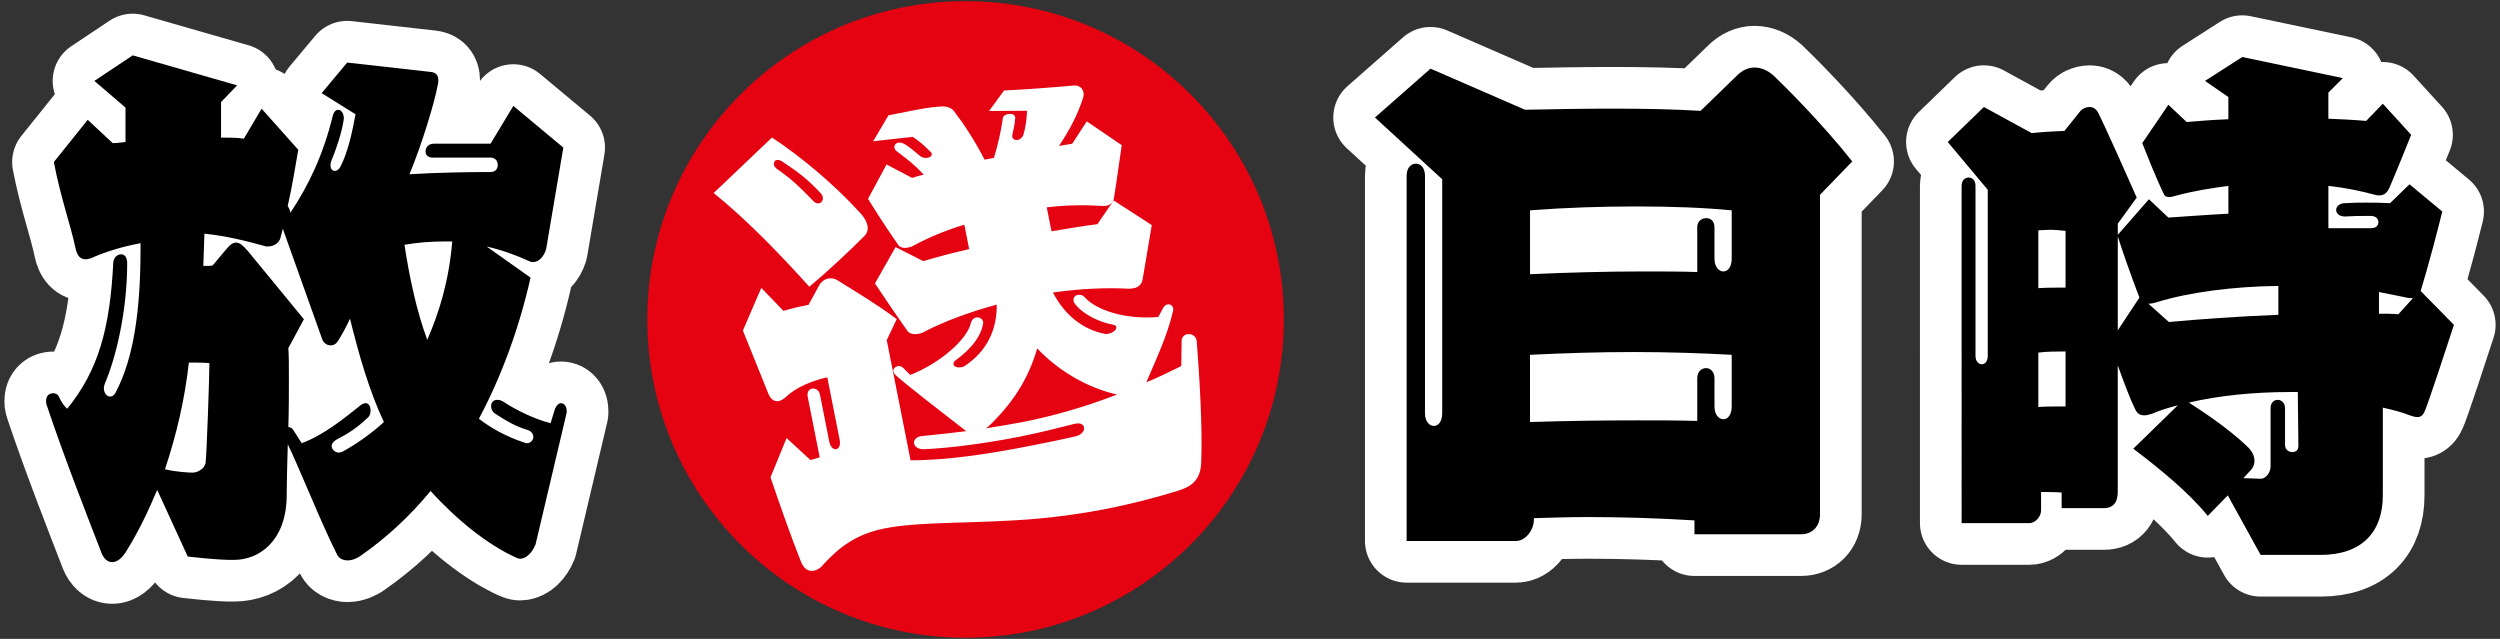
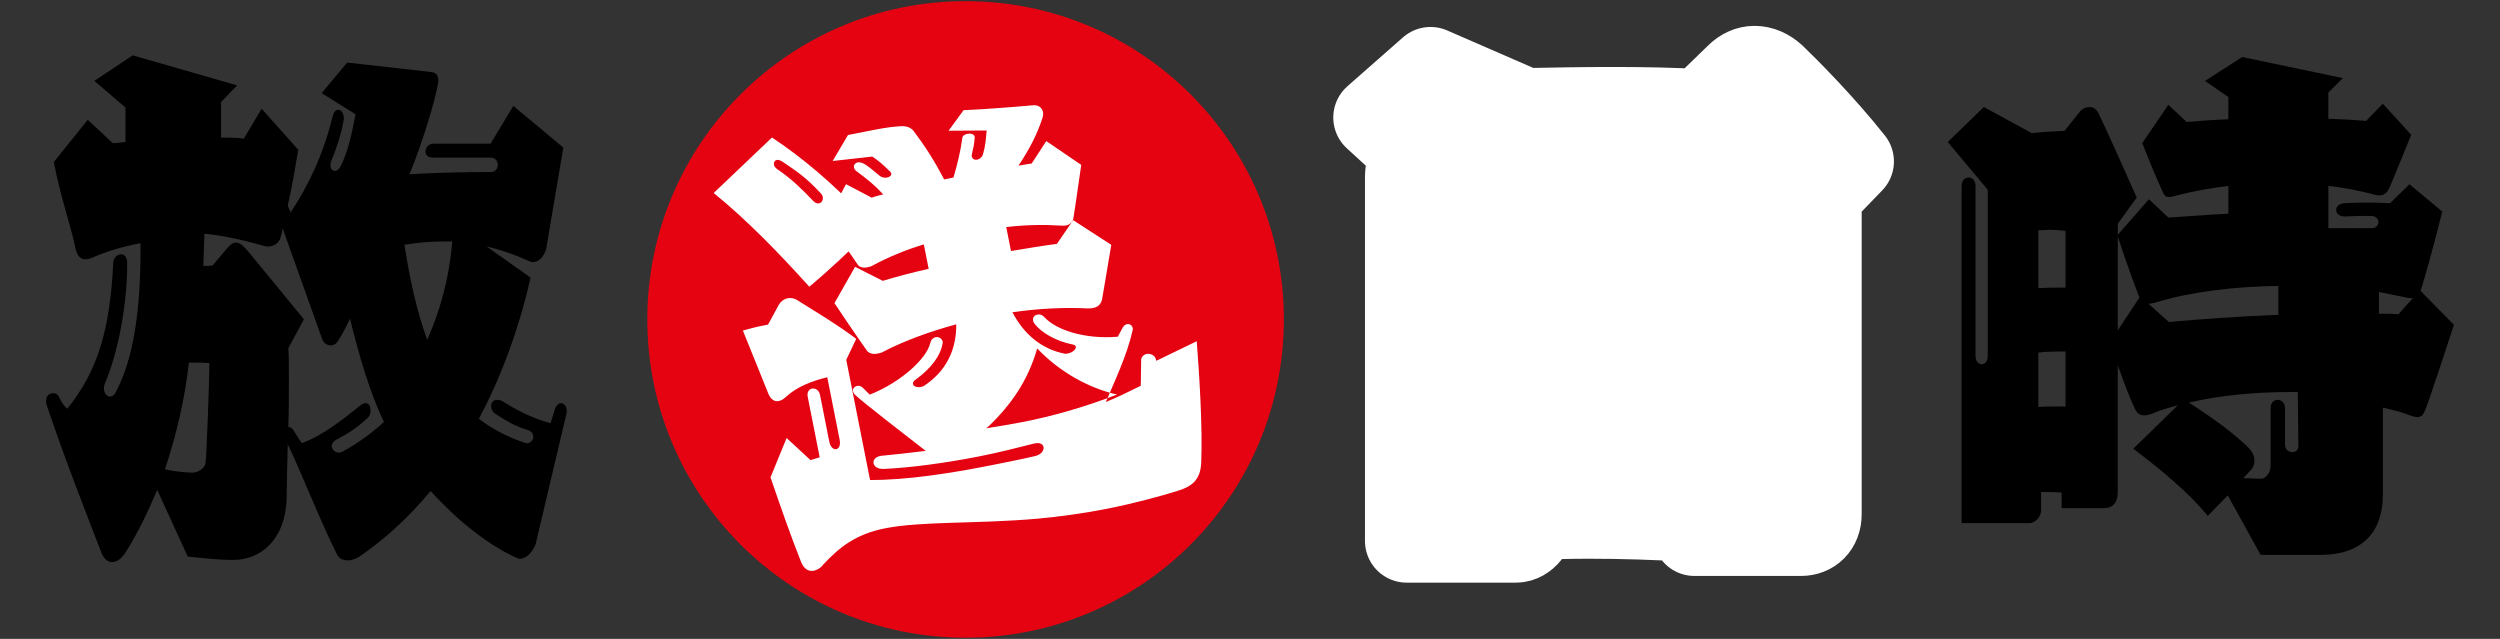
<svg xmlns="http://www.w3.org/2000/svg" id="_レイヤー_1" version="1.1" viewBox="0 0 90 23">
  <rect x="0" y="0" width="90" height="23" fill="#333333" stroke="none" />
  <defs>
    <style>
      .st0 {
        stroke: #fff;
        stroke-linecap: round;
        stroke-linejoin: round;
        stroke-width: 3px;
      }

      .st0, .st1 {
        fill: #fff;
      }

      .st2 {
        fill: #e50211;
      }
    </style>
  </defs>
  <g>
-     <path class="st0" d="M19.282,19.594c-.12.3-.34.521-.56.521-.04,0-.1-.021-.14-.04-1.021-.46-2.141-1.36-3.081-2.4-.74.899-1.581,1.68-2.501,2.32-.16.12-.34.18-.48.18-.18,0-.32-.08-.38-.2-.56-1.1-1.42-3.26-1.78-3.98-.02.76-.04,1.46-.04,1.92-.04,1.581-1,2.241-1.9,2.241h-.14s-.48,0-1.521-.12l-1.1-2.4c-.32.76-.68,1.52-1.12,2.22-.16.261-.34.381-.5.381-.16,0-.3-.12-.38-.32-.48-1.24-1.36-3.481-1.98-5.341-.02-.06-.02-.1-.02-.14,0-.2.12-.28.26-.28.08,0,.16.04.2.12,0,0,.1.26.3.44,1.12-1.38,1.541-2.881,1.66-5.281.02-.16.14-.28.28-.28.12,0,.22.1.22.32,0,1.76-.42,3.441-.8,4.321-.02.06-.04.12-.04.18,0,.16.1.3.22.3.08,0,.16-.04.22-.18.62-1.18.88-2.881.88-5.101v-.24c-.64.12-1.22.3-1.641.48-.12.06-.24.1-.34.1-.18,0-.3-.12-.36-.4-.16-.78-.54-1.84-.78-3.101l1.22-1.521.9.84c.12,0,.28-.02.46-.04v-1.24l-1.121-.96,1.38-.92,3.761,1.08-.58.6v1.28c.3,0,.58,0,.82.04l.64-1.08,1.32,1.48c-.12.68-.22,1.32-.38,2.021.02.04.08.14.1.24.64-.96,1.181-2.081,1.521-3.481.04-.16.12-.22.2-.22.1,0,.2.12.2.32,0,.04-.02.08-.02.12-.06.38-.26,1-.44,1.42-.02.06-.02.1-.02.14,0,.12.06.2.16.2.06,0,.14-.04.2-.16.26-.5.42-1.22.54-1.88l-1.22-.76.92-1.101,3.021.34c.18.02.26.12.26.3,0,.04,0,.1-.02.16-.1.58-.56,2.121-1.02,3.221.98-.06,2.041-.08,2.92-.08.18,0,.26-.12.26-.26,0-.12-.08-.26-.26-.26h-2.081c-.18,0-.26-.1-.26-.22,0-.14.1-.28.3-.28h2.041l.82-1.36,1.8,1.5-.62,3.661c-.08.26-.26.46-.46.46-.04,0-.08,0-.12-.02-.52-.24-1.04-.42-1.561-.54l1.581,1.12c-.42,1.86-1.06,3.581-1.86,5.081.44.34.98.64,1.64.86.04.02.06.02.1.02.12,0,.22-.12.22-.22s-.06-.22-.22-.26c-.44-.14-.68-.28-1.12-.561-.14-.08-.18-.2-.18-.3,0-.12.08-.22.22-.22.08,0,.16.02.24.08.46.3,1.121.62,1.681.76l.16-.52c.06-.14.14-.2.22-.2.1,0,.2.1.2.28v.06l-1.12,4.741ZM6.799,13.053c-.14,1.28-.44,2.581-.86,3.841.42.1.86.12,1.0.12.18,0,.42-.141.46-.34.04-.2.14-3.161.14-3.601-.16-.02-.44-.02-.74-.02ZM10.86,15.954c.78-.28,1.54-.9,2.14-1.38.06-.04.12-.06.16-.06.12,0,.18.12.18.26,0,.1-.02.2-.12.28-.34.32-.62.52-1.12.78-.1.06-.16.14-.16.22,0,.12.12.24.26.24.04,0,.1-.02.14-.04.48-.26,1.021-.64,1.48-1.06-.52-1.1-.9-2.42-1.22-3.721-.14.3-.28.56-.42.78-.08.14-.18.18-.28.18-.14,0-.26-.1-.3-.22l-1.42-3.981-.08.32c-.04.16-.2.32-.46.32h-.06c-.64-.18-1.42-.38-2.221-.46l-.04,1.16c.18,0,.3,0,.34-.02.38-.46.54-.64.54-.64.1-.12.2-.18.3-.18.14,0,.26.12.42.3,0,0,.36.44,2.021,2.46l-.56,1.04c.02.28.02.64.02,1.061,0,.54,0,1.16-.02,1.78.08,0,.14.04.2.14,0,0,.28.44.28.44ZM16.001,8.692c-.5,0-.98.04-1.44.12.18,1.18.44,2.4.82,3.421.42-.96.78-2.101.9-3.541h-.28Z" />
    <path class="st0" d="M61.001,19.234v-.5c-1.32-.08-2.601-.12-3.821-.12-.68,0-1.32.021-1.96.04v.061c0,.359-.3.76-.641.76h-3.94V6.332c0-.3.16-.44.34-.44.16,0,.32.14.32.44v8.542c0,.3.16.46.32.46s.3-.16.3-.46V6.452l-2.421-2.221,2.001-1.76,3.4,1.48c1.04-.02,2.101-.04,3.121-.04,1.16,0,2.24.02,3.2.08l1.32-1.28c.181-.18.4-.28.62-.28.24,0,.48.1.7.3.44.42,1.761,1.741,2.821,3.081l-1.161,1.2v11.502c0,.46-.3.72-.68.72h-3.841ZM62.341,7.572c-1.04-.1-2.2-.14-3.44-.14-1.22,0-2.521.04-3.82.14v2.3c1.3-.06,2.7-.1,4.08-.1.66,0,1.301,0,1.94.02v-1.62c0-.2.16-.32.32-.32s.3.1.3.34v1.12c0,.3.16.46.32.46s.3-.16.3-.46c0,0,0-1.74,0-1.74ZM62.341,12.773c-1.08-.06-2.3-.1-3.54-.1s-2.501.04-3.721.1v2.42c1.24-.04,2.561-.06,3.881-.06.72,0,1.439,0,2.14.02v-1.541c0-.24.16-.36.32-.36.141,0,.3.12.3.36v1.021c0,.3.16.46.32.46s.3-.16.3-.46v-1.86Z" />
-     <path class="st0" d="M81.381,19.974l-1.181-2.141-.72.74c-.681-.84-1.681-1.66-2.681-2.42l1.601-1.561c-.32.08-.641.18-.921.3-.119.04-.199.06-.279.06-.16,0-.24-.06-.301-.16,0,0-.159-.24-.66-1.641v4.562c0,.34-.14.58-.5.58h-1.52v-.561c-.24-.02-.501-.02-.74-.02v.66c0,.22-.2.46-.421.46h-2.44V6.691c0-.2.12-.3.261-.3.12,0,.239.1.239.3v6.122c0,.2.12.3.221.3.12,0,.22-.1.22-.3v-5.981l-1.44-1.72,1.301-1.26,1.72.94c.381-.04.721-.06,1.181-.08l.561-.7c.079-.1.22-.16.34-.16s.24.06.319.22c0,0,.24.46,1.381,3.041l-.681.94v.4l1.121-1.28.7.66c.64-.04,1.38-.1,2.16-.14v-1c-.62.08-1.24.18-1.841.34-.12.04-.22.06-.3.06-.1,0-.16-.04-.2-.14,0,0-.24-.48-.76-1.8l.94-1.38.659.62c.461-.04.961-.08,1.501-.1v-.8l-.841-.58,1.341-.86,3.621.76-.521.521v.94c.46.02.92.04,1.36.08l.6-.62,1.021,1.12c-.56,1.4-.78,1.9-.78,1.9-.06.14-.16.28-.359.28-.061,0-.101,0-.16-.02-.521-.14-1.101-.26-1.681-.32v1.521h1.54c.181,0,.261-.1.261-.22,0-.1-.08-.22-.261-.22h-.3c-.18,0-.28,0-.64.02-.221,0-.32-.12-.32-.24s.12-.24.32-.24c.3-.02.52-.02.76-.02s.5,0,.86.02l.7-.68,1.18.98c-.46,1.86-.78,2.86-.78,2.86l1.2,1.22c-.939,2.881-1.04,3.081-1.04,3.081-.06.14-.12.24-.279.24-.061,0-.141-.02-.261-.06-.3-.12-.62-.2-.98-.28v3.16c0,1.301-.739,2.141-2.24,2.141h-2.16ZM74.36,8.312c-.18-.02-.38-.04-.58-.04-.141,0-.26.02-.4.02v2.081c.32-.02.641-.02.98-.02v-2.041ZM74.36,12.653c-.32,0-.66,0-.98.04v1.96c.22-.02.46-.02.7-.02h.28v-1.98ZM77.02,10.712s-.38-.96-.78-2.201v3.381l.78-1.18ZM82.021,10.293c-1.6.02-3.181.22-4.36.58-.12.04-.22.06-.32.06l.74.66c1.061-.1,2.44-.2,3.94-.26v-1.04ZM82.721,14.113h-.279c-1.261,0-2.541.12-3.642.38.94.6,1.641,1.14,2.081,1.561.2.18.28.36.28.54,0,.12-.04.22-.12.32,0,0-.101.101-.28.3.22,0,.44.021.62.021.22,0,.36-.26.36-.44v-2.1c0-.2.12-.3.26-.3.12,0,.26.1.26.3v1.32c0,.18.141.26.261.26.119,0,.22-.06.22-.22,0,0-.021-1.94-.021-1.94ZM86.863,10.733c-.08,0-.181,0-.32-.04l-.9-.18v.78c.24,0,.46,0,.7.02l.521-.58Z" />
  </g>
  <circle class="st2" cx="34.761" cy="11.5" r="11.458" />
-   <path class="st1" d="M27.791,4.951c1.03.674,2.251,1.697,3.171,2.709.155.162.239.321.266.457.03.152-.014.284-.102.371-.454.459-1.297,1.258-1.99,1.834-1.103-1.221-2.229-2.386-3.443-3.374,0,0,2.098-1.997,2.098-1.997ZM43.083,12.284c.099,1.298.211,3.102.161,4.359-.022.689-.404.888-.85,1.028-.629.195-1.545.447-2.542.644-.811.161-1.7.285-2.528.36-2.193.189-4.146.084-5.464.345-1.048.208-1.64.676-2.219,1.3-.067.101-.206.199-.342.225-.169.034-.358-.035-.472-.345-.35-.879-.753-2.028-1.089-3.016l.58-1.415.86.795.331-.101-.432-2.18c-.033-.169.051-.273.153-.293.118-.023.257.055.29.223l.335,1.69c.04.203.161.284.246.268.101-.02.166-.138.126-.341l-.445-2.248c-.521.121-1.092.339-1.478.697-.088.088-.183.141-.267.158-.152.03-.273-.051-.361-.227,0,0-.276-.683-.932-2.31l.662-1.536.796.826c.216-.06.466-.128.686-.171l.219-.043.386-.709c.051-.098.17-.209.322-.239.101-.02.226-.01.348.071.682.427,1.397.847,2.119,1.389l-.359.756.857,4.326c1.301.006,2.869-.234,4.39-.536.524-.104,1.048-.208,1.534-.322.236-.047.345-.209.321-.327-.02-.101-.121-.169-.307-.133l-.051.01c-.602.154-1.271.322-1.947.456-1.25.248-2.518.411-3.44.454-.227.01-.351-.089-.375-.207-.02-.101.061-.223.23-.257l.034-.007c.534-.053,1.102-.113,1.615-.179-.705-.545-2.261-1.747-2.564-2.038-.024-.03-.051-.078-.057-.112-.017-.085.054-.169.156-.189.051-.01.105-.003.166.037,0,0,.084.071.283.277,1.092-.427,2.046-1.283,2.179-1.854.027-.128.119-.199.186-.213.118-.023.236.041.26.159.003.017.01.051-.004.071-.072.436-.404.888-.972,1.299-.078.051-.101.108-.091.159.017.084.148.128.283.102.051-.01.085-.017.115-.04.791-.525,1.168-1.285,1.159-2.214-.967.262-1.883.601-2.6.972-.078.051-.162.067-.23.081-.186.037-.338-.021-.392-.116,0,0-.536-.754-1.162-1.701l.742-1.306.996.505c.497-.151,1.048-.296,1.653-.433l-.174-.879c-.68.205-1.295.467-1.819.747-.078.051-.146.064-.213.077-.169.034-.301-.011-.354-.106,0,0-.513-.724-1.082-1.647l.668-1.239.922.485c.132-.044.263-.087.416-.118-.314-.342-.583-.552-.955-.829-.06-.041-.087-.088-.097-.139-.017-.085.037-.165.139-.185.068-.013.179.017.28.085.162.108.31.237.499.393.084.071.193.085.277.068.084-.017.162-.067.145-.152-.003-.017-.03-.064-.071-.091-.219-.22-.388-.363-.611-.511l-1.426.159.552-.935.676-.134c.423-.084.811-.161,1.176-.18.223-.027.412.041.506.163.381.504.731,1.032,1.102,1.749l.338-.067c.146-.503.252-.945.317-1.415 0-.088.095-.142.179-.159.118-.023.246.004.267.105.007.034-.006.054-.003.071-.014.196-.051.361-.099.564-.01.037-.007.054-.004.071.02.101.115.135.199.119.084-.017.176-.088.206-.199.085-.28.106-.53.13-.851l-1.369.008.539-.739c.679-.03,1.666-.102,2.477-.175.223-.027.351.089.382.24.013.068.01.139-.024.233-.197.601-.479,1.131-.858,1.698.169-.034.324-.047.476-.077l.525-.807,1.259.857c-.174,1.246-.277,1.882-.277,1.882-.01.125-.088.264-.274.3-.051.01-.122.007-.193.003-.605-.038-1.27-.029-1.956.054l.171.862c.578-.097,1.139-.19,1.653-.257l.586-.854,1.371.888c-.216,1.307-.332,1.963-.332,1.963-.027.128-.105.266-.308.307-.068.013-.118.023-.189.02-.834-.045-1.773 0-2.73.137.424.811,1.072,1.333,1.876,1.49.037.01.088 0.0.122-.007.169-.034.305-.148.284-.25-.007-.034-.047-.061-.138-.078-.53-.105-1.097-.397-1.364-.766-.024-.03-.03-.064-.037-.098-.02-.101.051-.186.153-.206.085-.017.175 0.0.267.105.402.43,1.404.793,2.631.691.129-.236.179-.334.179-.334.041-.061.085-.105.153-.118.084-.017.182.034.202.135.003.017.01.051 0.0.088-.205.919-.679,1.891-.964,2.58.423-.172.822-.374,1.255-.582.014-.284.004-.598.015-.899-.009-.139.095-.229.197-.249.135-.027.307.044.341.213,0,0,.007.034.007.034ZM29.622,7.1c-.01-.051-.04-.115-.105-.173-.469-.504-.796-.738-1.343-1.104-.081-.054-.155-.075-.206-.065-.085.017-.121.094-.105.179.01.051.057.111.118.152.55.383.813.647,1.299,1.148.067.075.142.095.209.082.085-.017.152-.118.132-.22ZM37.339,12.544c-.333,1.155-.933,2.029-1.776,2.828-.017.003-.047.027-.061.047.51-.084.97-.157,1.342-.231,1.014-.201,2.163-.517,3.37-.984-1.03-.235-2.076-.818-2.875-1.661Z" />
+   <path class="st1" d="M27.791,4.951c1.03.674,2.251,1.697,3.171,2.709.155.162.239.321.266.457.03.152-.014.284-.102.371-.454.459-1.297,1.258-1.99,1.834-1.103-1.221-2.229-2.386-3.443-3.374,0,0,2.098-1.997,2.098-1.997ZM43.083,12.284c.099,1.298.211,3.102.161,4.359-.022.689-.404.888-.85,1.028-.629.195-1.545.447-2.542.644-.811.161-1.7.285-2.528.36-2.193.189-4.146.084-5.464.345-1.048.208-1.64.676-2.219,1.3-.067.101-.206.199-.342.225-.169.034-.358-.035-.472-.345-.35-.879-.753-2.028-1.089-3.016l.58-1.415.86.795.331-.101-.432-2.18c-.033-.169.051-.273.153-.293.118-.023.257.055.29.223l.335,1.69c.04.203.161.284.246.268.101-.02.166-.138.126-.341l-.445-2.248c-.521.121-1.092.339-1.478.697-.088.088-.183.141-.267.158-.152.03-.273-.051-.361-.227,0,0-.276-.683-.932-2.31c.216-.06.466-.128.686-.171l.219-.043.386-.709c.051-.098.17-.209.322-.239.101-.02.226-.01.348.071.682.427,1.397.847,2.119,1.389l-.359.756.857,4.326c1.301.006,2.869-.234,4.39-.536.524-.104,1.048-.208,1.534-.322.236-.047.345-.209.321-.327-.02-.101-.121-.169-.307-.133l-.051.01c-.602.154-1.271.322-1.947.456-1.25.248-2.518.411-3.44.454-.227.01-.351-.089-.375-.207-.02-.101.061-.223.23-.257l.034-.007c.534-.053,1.102-.113,1.615-.179-.705-.545-2.261-1.747-2.564-2.038-.024-.03-.051-.078-.057-.112-.017-.085.054-.169.156-.189.051-.01.105-.003.166.037,0,0,.084.071.283.277,1.092-.427,2.046-1.283,2.179-1.854.027-.128.119-.199.186-.213.118-.023.236.041.26.159.003.017.01.051-.004.071-.072.436-.404.888-.972,1.299-.078.051-.101.108-.091.159.017.084.148.128.283.102.051-.01.085-.017.115-.04.791-.525,1.168-1.285,1.159-2.214-.967.262-1.883.601-2.6.972-.078.051-.162.067-.23.081-.186.037-.338-.021-.392-.116,0,0-.536-.754-1.162-1.701l.742-1.306.996.505c.497-.151,1.048-.296,1.653-.433l-.174-.879c-.68.205-1.295.467-1.819.747-.078.051-.146.064-.213.077-.169.034-.301-.011-.354-.106,0,0-.513-.724-1.082-1.647l.668-1.239.922.485c.132-.044.263-.087.416-.118-.314-.342-.583-.552-.955-.829-.06-.041-.087-.088-.097-.139-.017-.085.037-.165.139-.185.068-.013.179.017.28.085.162.108.31.237.499.393.084.071.193.085.277.068.084-.017.162-.067.145-.152-.003-.017-.03-.064-.071-.091-.219-.22-.388-.363-.611-.511l-1.426.159.552-.935.676-.134c.423-.084.811-.161,1.176-.18.223-.027.412.041.506.163.381.504.731,1.032,1.102,1.749l.338-.067c.146-.503.252-.945.317-1.415 0-.088.095-.142.179-.159.118-.023.246.004.267.105.007.034-.006.054-.003.071-.014.196-.051.361-.099.564-.01.037-.007.054-.004.071.02.101.115.135.199.119.084-.017.176-.088.206-.199.085-.28.106-.53.13-.851l-1.369.008.539-.739c.679-.03,1.666-.102,2.477-.175.223-.027.351.089.382.24.013.068.01.139-.024.233-.197.601-.479,1.131-.858,1.698.169-.034.324-.047.476-.077l.525-.807,1.259.857c-.174,1.246-.277,1.882-.277,1.882-.01.125-.088.264-.274.3-.051.01-.122.007-.193.003-.605-.038-1.27-.029-1.956.054l.171.862c.578-.097,1.139-.19,1.653-.257l.586-.854,1.371.888c-.216,1.307-.332,1.963-.332,1.963-.027.128-.105.266-.308.307-.068.013-.118.023-.189.02-.834-.045-1.773 0-2.73.137.424.811,1.072,1.333,1.876,1.49.037.01.088 0.0.122-.007.169-.034.305-.148.284-.25-.007-.034-.047-.061-.138-.078-.53-.105-1.097-.397-1.364-.766-.024-.03-.03-.064-.037-.098-.02-.101.051-.186.153-.206.085-.017.175 0.0.267.105.402.43,1.404.793,2.631.691.129-.236.179-.334.179-.334.041-.061.085-.105.153-.118.084-.017.182.034.202.135.003.017.01.051 0.0.088-.205.919-.679,1.891-.964,2.58.423-.172.822-.374,1.255-.582.014-.284.004-.598.015-.899-.009-.139.095-.229.197-.249.135-.027.307.044.341.213,0,0,.007.034.007.034ZM29.622,7.1c-.01-.051-.04-.115-.105-.173-.469-.504-.796-.738-1.343-1.104-.081-.054-.155-.075-.206-.065-.085.017-.121.094-.105.179.01.051.057.111.118.152.55.383.813.647,1.299,1.148.067.075.142.095.209.082.085-.017.152-.118.132-.22ZM37.339,12.544c-.333,1.155-.933,2.029-1.776,2.828-.017.003-.047.027-.061.047.51-.084.97-.157,1.342-.231,1.014-.201,2.163-.517,3.37-.984-1.03-.235-2.076-.818-2.875-1.661Z" />
  <g>
    <path d="M19.282,19.594c-.12.3-.34.521-.56.521-.04,0-.1-.021-.14-.04-1.021-.46-2.141-1.36-3.081-2.4-.74.899-1.581,1.68-2.501,2.32-.16.12-.34.18-.48.18-.18,0-.32-.08-.38-.2-.56-1.1-1.42-3.26-1.78-3.98-.02.76-.04,1.46-.04,1.92-.04,1.581-1,2.241-1.9,2.241h-.14s-.48,0-1.521-.12l-1.1-2.4c-.32.76-.68,1.52-1.12,2.22-.16.261-.34.381-.5.381-.16,0-.3-.12-.38-.32-.48-1.24-1.36-3.481-1.98-5.341-.02-.06-.02-.1-.02-.14,0-.2.12-.28.26-.28.08,0,.16.04.2.12,0,0,.1.26.3.44,1.12-1.38,1.541-2.881,1.66-5.281.02-.16.14-.28.28-.28.12,0,.22.1.22.32,0,1.76-.42,3.441-.8,4.321-.02.06-.04.12-.04.18,0,.16.1.3.22.3.08,0,.16-.04.22-.18.62-1.18.88-2.881.88-5.101v-.24c-.64.12-1.22.3-1.641.48-.12.06-.24.1-.34.1-.18,0-.3-.12-.36-.4-.16-.78-.54-1.84-.78-3.101l1.22-1.521.9.84c.12,0,.28-.02.46-.04v-1.24l-1.121-.96,1.38-.92,3.761,1.08-.58.6v1.28c.3,0,.58,0,.82.04l.64-1.08,1.32,1.48c-.12.68-.22,1.32-.38,2.021.02.04.08.14.1.24.64-.96,1.181-2.081,1.521-3.481.04-.16.12-.22.2-.22.1,0,.2.12.2.32,0,.04-.02.08-.02.12-.06.38-.26,1-.44,1.42-.02.06-.02.1-.02.14,0,.12.06.2.16.2.06,0,.14-.04.2-.16.26-.5.42-1.22.54-1.88l-1.22-.76.92-1.101,3.021.34c.18.02.26.12.26.3,0,.04,0,.1-.02.16-.1.58-.56,2.121-1.02,3.221.98-.06,2.041-.08,2.92-.08.18,0,.26-.12.26-.26,0-.12-.08-.26-.26-.26h-2.081c-.18,0-.26-.1-.26-.22,0-.14.1-.28.3-.28h2.041l.82-1.36,1.8,1.5-.62,3.661c-.08.26-.26.46-.46.46-.04,0-.08,0-.12-.02-.52-.24-1.04-.42-1.561-.54l1.581,1.12c-.42,1.86-1.06,3.581-1.86,5.081.44.34.98.64,1.64.86.04.02.06.02.1.02.12,0,.22-.12.22-.22s-.06-.22-.22-.26c-.44-.14-.68-.28-1.12-.561-.14-.08-.18-.2-.18-.3,0-.12.08-.22.22-.22.08,0,.16.02.24.08.46.3,1.121.62,1.681.76l.16-.52c.06-.14.14-.2.22-.2.1,0,.2.1.2.28v.06l-1.12,4.741ZM6.799,13.053c-.14,1.28-.44,2.581-.86,3.841.42.1.86.12,1.0.12.18,0,.42-.141.46-.34.04-.2.14-3.161.14-3.601-.16-.02-.44-.02-.74-.02ZM10.86,15.954c.78-.28,1.54-.9,2.14-1.38.06-.04.12-.06.16-.06.12,0,.18.12.18.26,0,.1-.02.2-.12.28-.34.32-.62.52-1.12.78-.1.06-.16.14-.16.22,0,.12.12.24.26.24.04,0,.1-.02.14-.04.48-.26,1.021-.64,1.48-1.06-.52-1.1-.9-2.42-1.22-3.721-.14.3-.28.56-.42.78-.08.14-.18.18-.28.18-.14,0-.26-.1-.3-.22l-1.42-3.981-.08.32c-.04.16-.2.32-.46.32h-.06c-.64-.18-1.42-.38-2.221-.46l-.04,1.16c.18,0,.3,0,.34-.02.38-.46.54-.64.54-.64.1-.12.2-.18.3-.18.14,0,.26.12.42.3,0,0,.36.44,2.021,2.46l-.56,1.04c.02.28.02.64.02,1.061,0,.54,0,1.16-.02,1.78.08,0,.14.04.2.14,0,0,.28.44.28.44ZM16.001,8.692c-.5,0-.98.04-1.44.12.18,1.18.44,2.4.82,3.421.42-.96.78-2.101.9-3.541h-.28Z" />
-     <path d="M61.001,19.234v-.5c-1.32-.08-2.601-.12-3.821-.12-.68,0-1.32.021-1.96.04v.061c0,.359-.3.76-.641.76h-3.94V6.332c0-.3.16-.44.34-.44.16,0,.32.14.32.44v8.542c0,.3.16.46.32.46s.3-.16.3-.46V6.452l-2.421-2.221,2.001-1.76,3.4,1.48c1.04-.02,2.101-.04,3.121-.04,1.16,0,2.24.02,3.2.08l1.32-1.28c.181-.18.4-.28.62-.28.24,0,.48.1.7.3.44.42,1.761,1.741,2.821,3.081l-1.161,1.2v11.502c0,.46-.3.72-.68.72h-3.841ZM62.341,7.572c-1.04-.1-2.2-.14-3.44-.14-1.22,0-2.521.04-3.82.14v2.3c1.3-.06,2.7-.1,4.08-.1.66,0,1.301,0,1.94.02v-1.62c0-.2.16-.32.32-.32s.3.1.3.34v1.12c0,.3.16.46.32.46s.3-.16.3-.46c0,0,0-1.74,0-1.74ZM62.341,12.773c-1.08-.06-2.3-.1-3.54-.1s-2.501.04-3.721.1v2.42c1.24-.04,2.561-.06,3.881-.06.72,0,1.439,0,2.14.02v-1.541c0-.24.16-.36.32-.36.141,0,.3.12.3.36v1.021c0,.3.16.46.32.46s.3-.16.3-.46v-1.86Z" />
    <path d="M81.381,19.974l-1.181-2.141-.72.74c-.681-.84-1.681-1.66-2.681-2.42l1.601-1.561c-.32.08-.641.18-.921.3-.119.04-.199.06-.279.06-.16,0-.24-.06-.301-.16,0,0-.159-.24-.66-1.641v4.562c0,.34-.14.58-.5.58h-1.52v-.561c-.24-.02-.501-.02-.74-.02v.66c0,.22-.2.46-.421.46h-2.44V6.691c0-.2.12-.3.261-.3.12,0,.239.1.239.3v6.122c0,.2.12.3.221.3.12,0,.22-.1.22-.3v-5.981l-1.44-1.72,1.301-1.26,1.72.94c.381-.04.721-.06,1.181-.08l.561-.7c.079-.1.22-.16.34-.16s.24.06.319.22c0,0,.24.46,1.381,3.041l-.681.94v.4l1.121-1.28.7.66c.64-.04,1.38-.1,2.16-.14v-1c-.62.08-1.24.18-1.841.34-.12.04-.22.06-.3.06-.1,0-.16-.04-.2-.14,0,0-.24-.48-.76-1.8l.94-1.38.659.62c.461-.04.961-.08,1.501-.1v-.8l-.841-.58,1.341-.86,3.621.76-.521.521v.94c.46.02.92.04,1.36.08l.6-.62,1.021,1.12c-.56,1.4-.78,1.9-.78,1.9-.06.14-.16.28-.359.28-.061,0-.101,0-.16-.02-.521-.14-1.101-.26-1.681-.32v1.521h1.54c.181,0,.261-.1.261-.22,0-.1-.08-.22-.261-.22h-.3c-.18,0-.28,0-.64.02-.221,0-.32-.12-.32-.24s.12-.24.32-.24c.3-.02.52-.02.76-.02s.5,0,.86.02l.7-.68,1.18.98c-.46,1.86-.78,2.86-.78,2.86l1.2,1.22c-.939,2.881-1.04,3.081-1.04,3.081-.06.14-.12.24-.279.24-.061,0-.141-.02-.261-.06-.3-.12-.62-.2-.98-.28v3.16c0,1.301-.739,2.141-2.24,2.141h-2.16ZM74.36,8.312c-.18-.02-.38-.04-.58-.04-.141,0-.26.02-.4.02v2.081c.32-.02.641-.02.98-.02v-2.041ZM74.36,12.653c-.32,0-.66,0-.98.04v1.96c.22-.02.46-.02.7-.02h.28v-1.98ZM77.02,10.712s-.38-.96-.78-2.201v3.381l.78-1.18ZM82.021,10.293c-1.6.02-3.181.22-4.36.58-.12.04-.22.06-.32.06l.74.66c1.061-.1,2.44-.2,3.94-.26v-1.04ZM82.721,14.113h-.279c-1.261,0-2.541.12-3.642.38.94.6,1.641,1.14,2.081,1.561.2.18.28.36.28.54,0,.12-.04.22-.12.32,0,0-.101.101-.28.3.22,0,.44.021.62.021.22,0,.36-.26.36-.44v-2.1c0-.2.12-.3.26-.3.12,0,.26.1.26.3v1.32c0,.18.141.26.261.26.119,0,.22-.06.22-.22,0,0-.021-1.94-.021-1.94ZM86.863,10.733c-.08,0-.181,0-.32-.04l-.9-.18v.78c.24,0,.46,0,.7.02l.521-.58Z" />
  </g>
</svg>